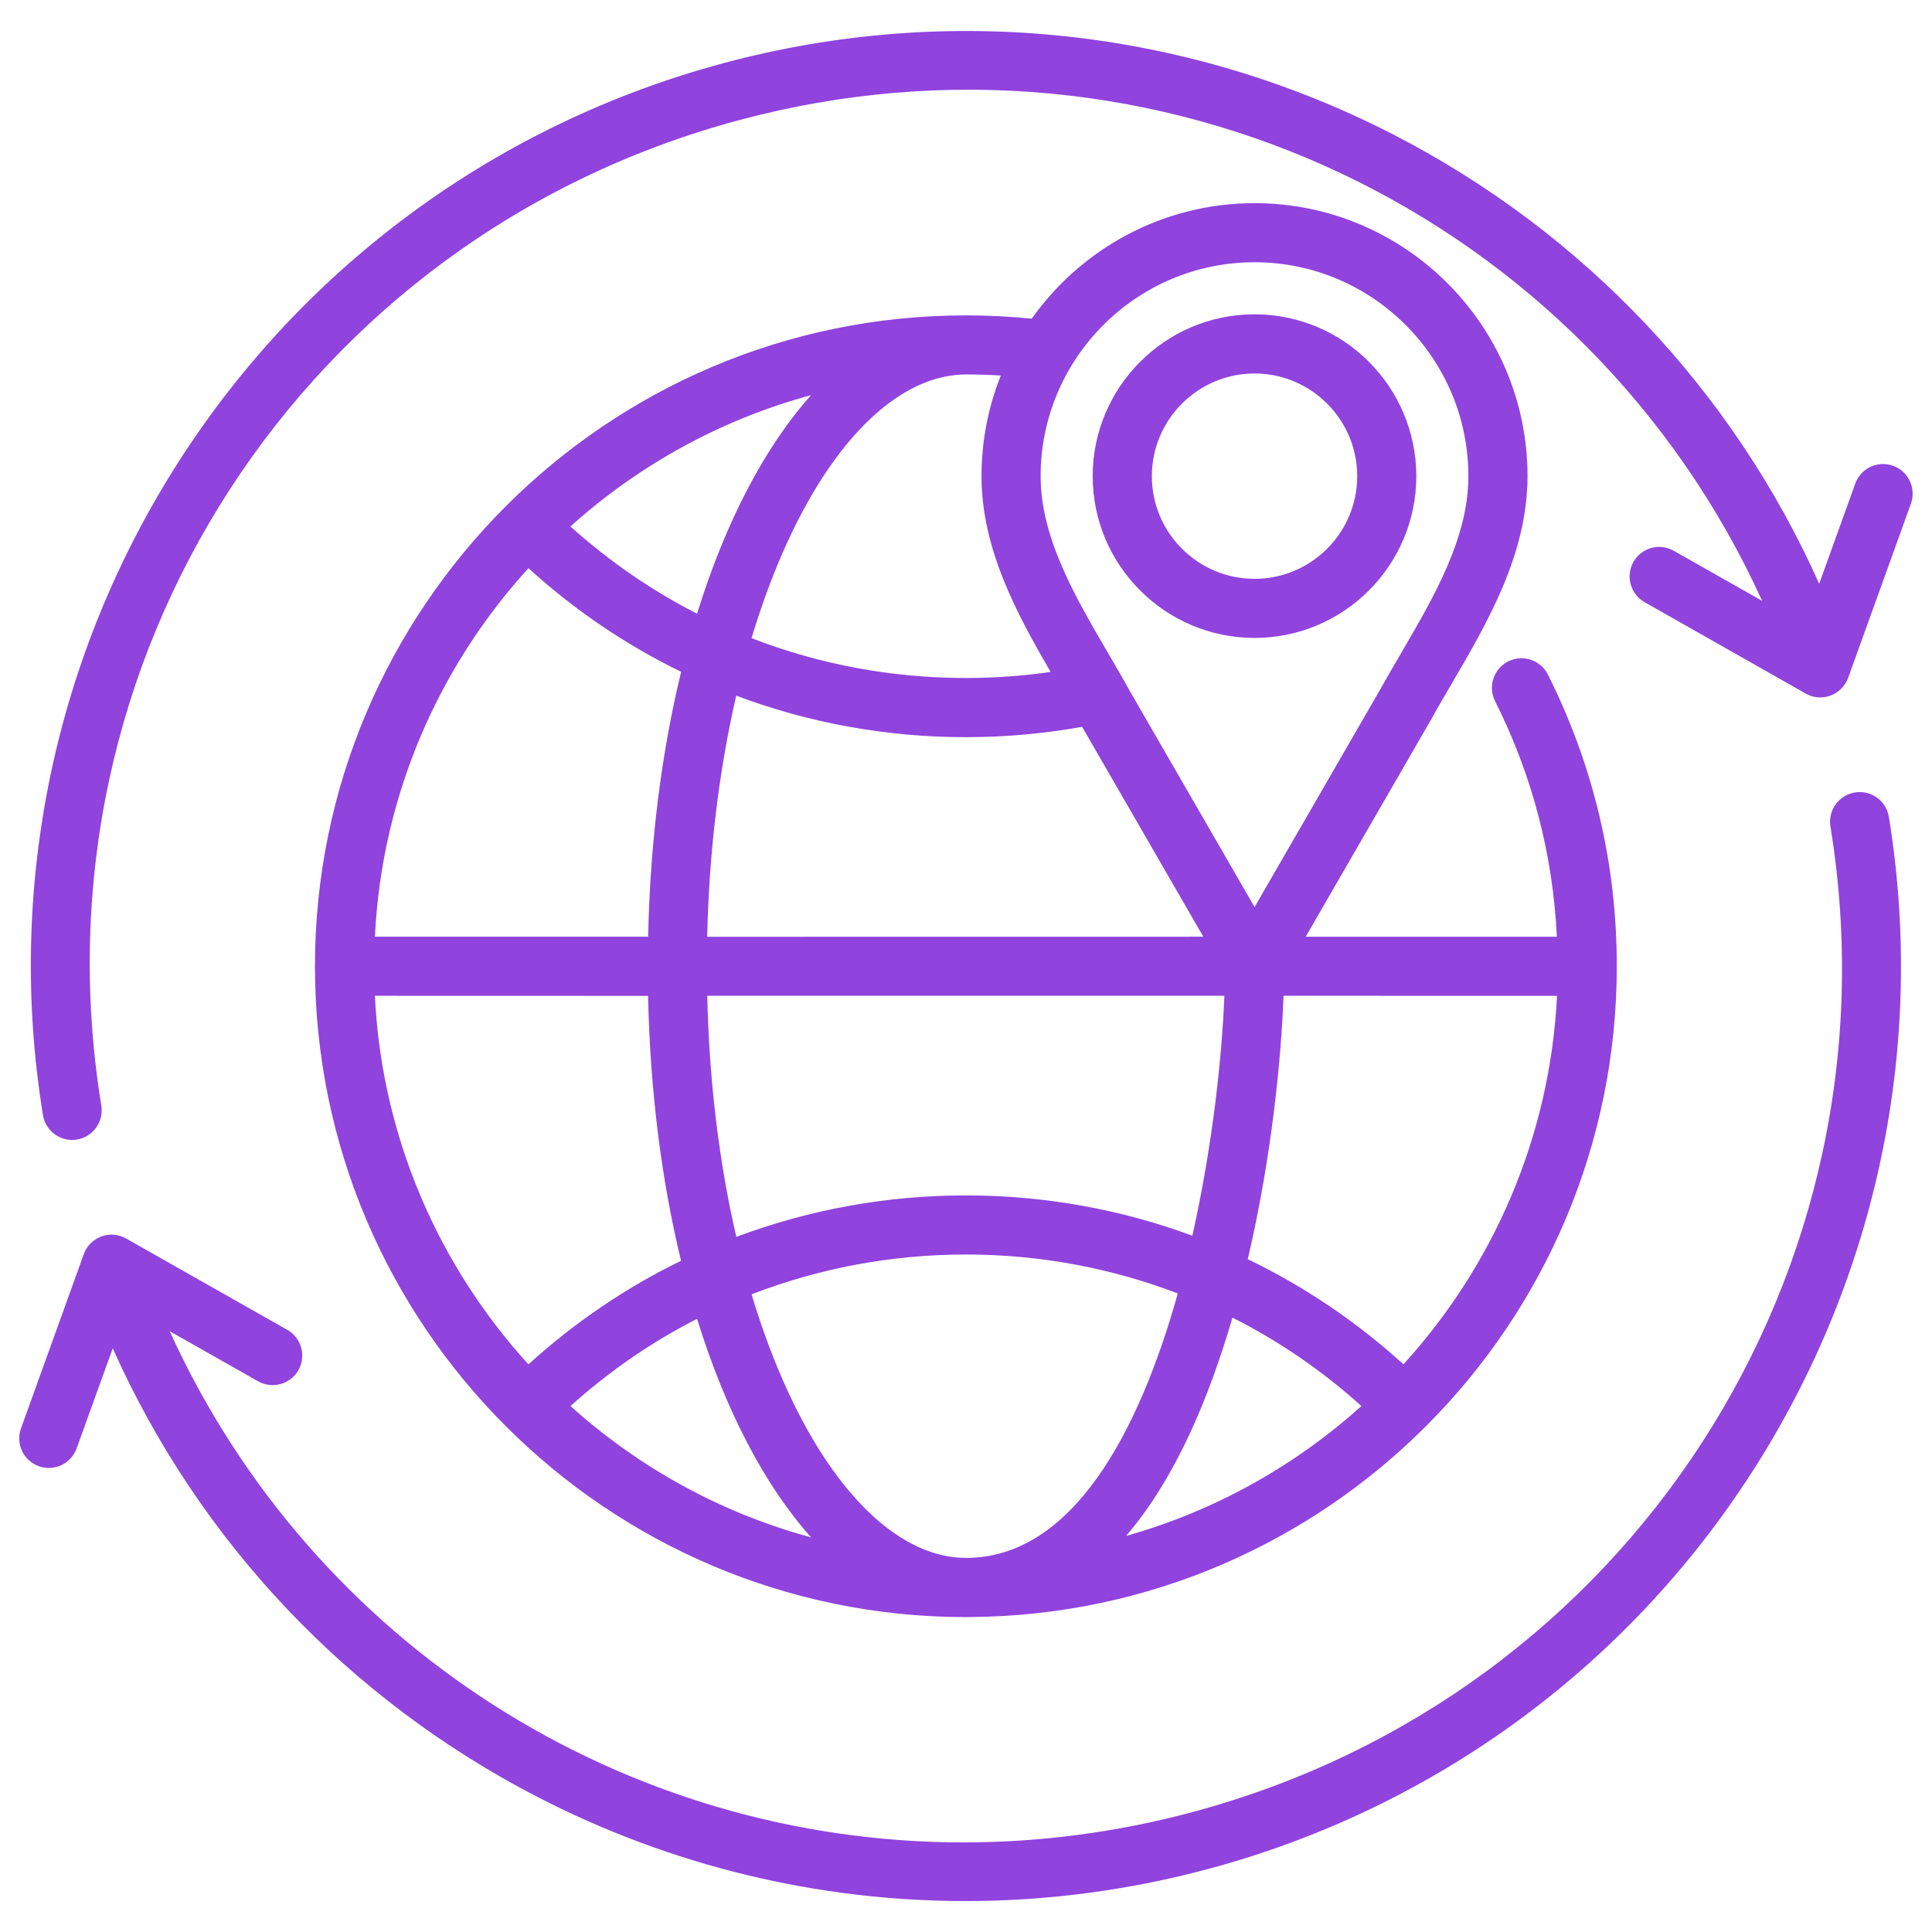
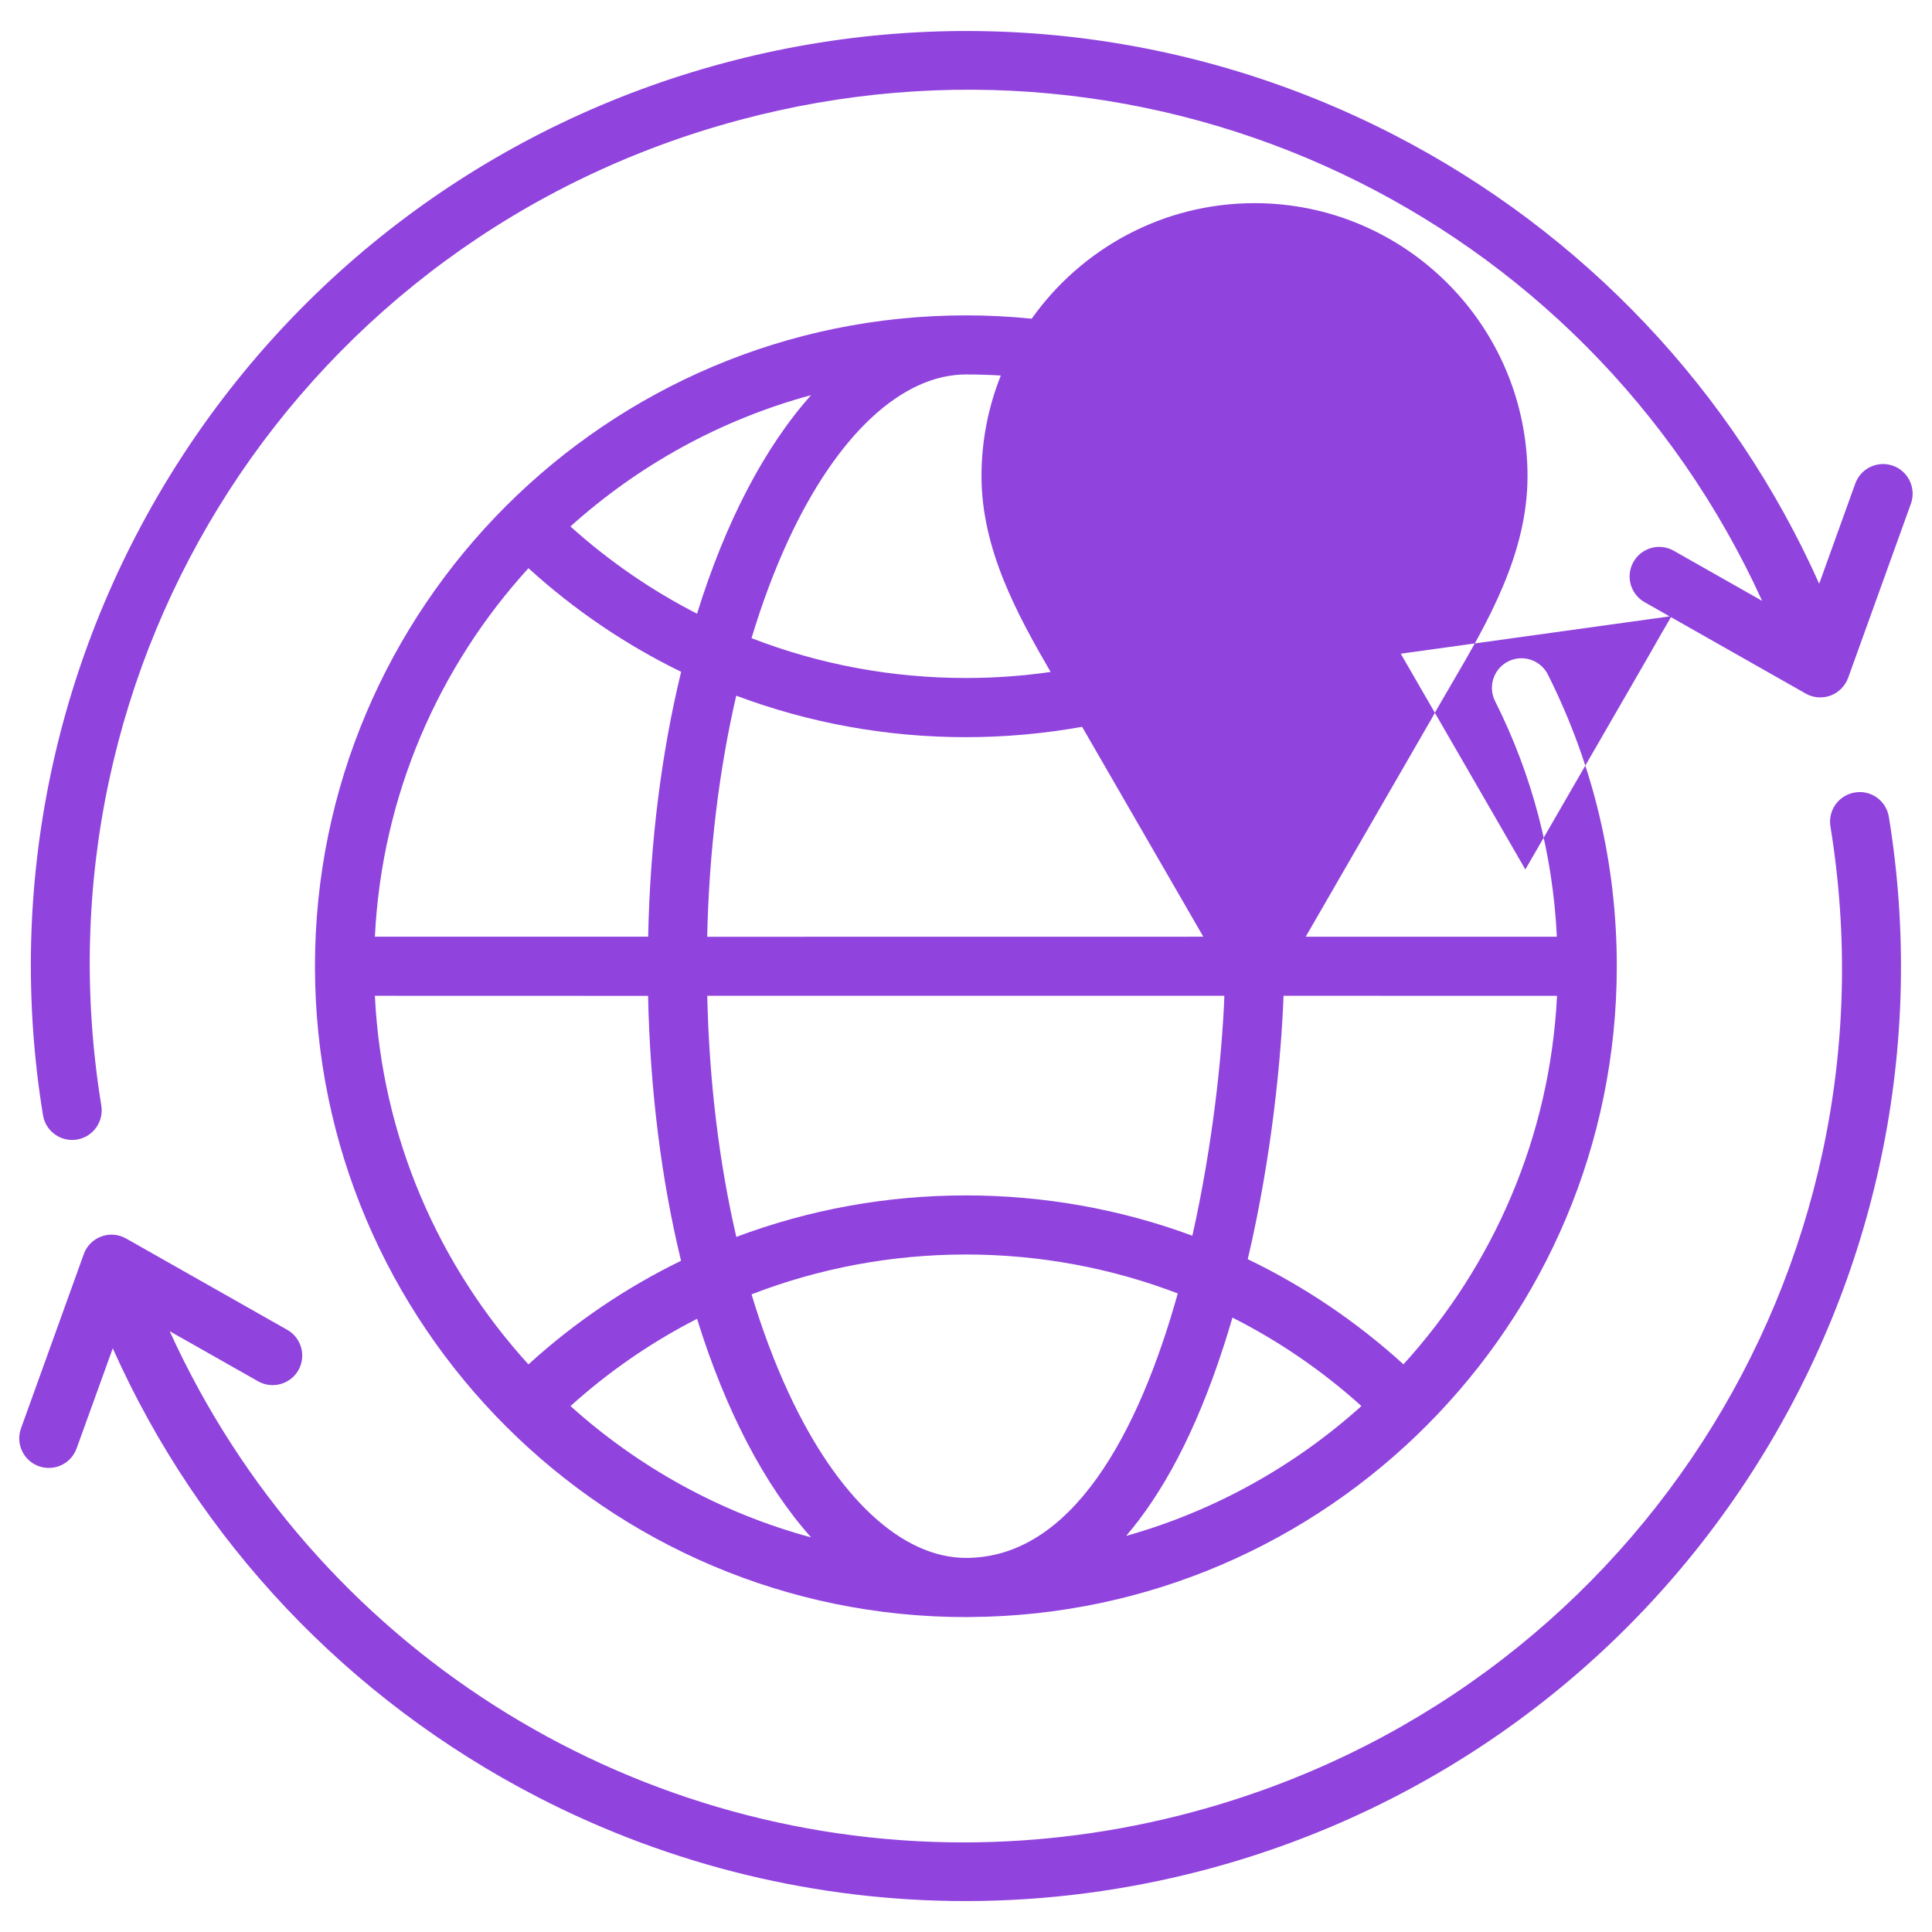
<svg xmlns="http://www.w3.org/2000/svg" width="1200pt" height="1200pt" version="1.1" viewBox="0 0 1200 1200">
-   <path d="m1173.2 507.37c23.016 141.24-7.078 285.66-84.75 406.6-78.188 121.78-198.32 209.48-338.21 246.94-49.594 13.266-100.17 19.875-150.56 19.875-91.734 0-182.76-21.797-265.78-64.641-117.7-60.75-210.37-158.9-263.86-278.68l-22.453 62.156c-2.719 7.5-9.75 12.141-17.25 12.141-2.062 0-4.172-0.328-6.234-1.078-9.562-3.422-14.484-13.969-11.062-23.484l39-108.23c1.828-5.109 5.812-9.094 10.875-10.969s10.734-1.406 15.422 1.266l100.08 56.719c8.812 4.969 11.906 16.219 6.938 25.031-5.016 8.812-16.219 11.906-25.031 6.938l-54.938-31.125c89.438 196.36 283.64 317.53 492.98 317.53 47.016 0 94.781-6.094 142.31-18.844 270.89-72.609 441.24-335.76 396.24-612.19-1.641-10.031 5.156-19.453 15.188-21.094 10.031-1.688 19.453 5.109 21.094 15.141zm2.625-218.06c-9.562-3.422-20.062 1.5-23.484 11.062l-22.406 62.203c-53.531-119.77-146.16-217.97-263.86-278.68-128.63-66.328-276.47-82.266-416.34-44.766-139.92 37.453-260.06 125.16-338.29 246.89-77.672 120.94-107.77 265.31-84.75 406.6 1.453 9 9.234 15.422 18.094 15.422 0.984 0 1.969-0.094 2.953-0.234 10.031-1.641 16.781-11.062 15.188-21.094-45-276.37 125.34-539.58 396.28-612.14 259.13-69.469 525.74 58.172 635.29 298.64l-54.891-31.125c-8.812-5.016-20.016-1.922-25.031 6.891-5.016 8.812-1.922 20.016 6.891 25.031l100.08 56.766c2.812 1.594 5.906 2.391 9.047 2.391 2.156 0 4.312-0.375 6.375-1.125 5.062-1.875 9.047-5.906 10.922-10.969l39-108.19c3.422-9.609-1.547-20.156-11.062-23.578zm-287.34 158.29-77.484 134.21h156c-2.484-51.234-15.328-100.41-38.391-146.34-4.547-9.047-0.891-20.109 8.156-24.656 9.047-4.547 20.109-0.891 24.656 8.156 28.359 56.578 42.797 117.52 42.797 181.18 0 222-179.86 402.74-401.53 404.21-0.891 0.047-1.828 0.047-2.719 0.047-222.94 0-404.34-181.36-404.34-404.26 0-222.9 181.36-404.26 404.34-404.26 13.828 0 27.469 0.703 40.828 2.062 30.75-43.359 81.328-71.766 138.42-71.766 93.469 0 169.55 76.078 169.55 169.6 0 48.328-24.984 91.078-47.062 128.81-4.594 7.875-8.953 15.281-13.078 22.781-0.047 0.047-0.094 0.141-0.141 0.234zm-398.63-112.59c-8.766 18.844-16.453 39.422-23.062 61.359 41.906 16.266 86.859 24.75 133.18 24.75 17.719 0 35.297-1.266 52.594-3.75-20.906-36-42.938-76.453-42.938-121.6 0-22.078 4.266-43.172 12-62.531-7.125-0.422-14.344-0.656-21.609-0.656-39.797 0.047-79.922 37.359-110.16 102.42zm-135.56-8.016c24.047 21.609 50.438 39.75 78.656 54.188 17.578-56.719 41.906-103.41 70.828-135.74-56.297 15.234-107.3 43.594-149.48 81.562zm-121.45 254.81h169.74c1.219-59.344 8.438-114.98 20.484-164.53-34.172-16.641-66.094-38.203-94.828-64.359-55.688 61.078-91.078 140.95-95.391 228.89zm95.391 265.64c28.734-26.156 60.656-47.719 94.781-64.359-12.047-49.547-19.219-105.19-20.484-164.53l-169.69-0.047c4.312 87.938 39.703 167.81 95.391 228.94zm175.55 107.44c-28.922-32.344-53.25-79.031-70.828-135.74-28.172 14.391-54.609 32.531-78.609 54.188 42.188 37.969 93.141 66.328 149.44 81.562zm-46.453-186.61c45-16.922 93.141-25.781 142.64-25.781 48.75 0 96.188 8.625 140.63 25.031 12.328-55.031 18.375-110.16 19.875-149.02h-321.19c1.172 52.875 7.359 103.64 18.047 149.76zm274.22 35.109c-41.438-15.844-85.875-24.188-131.58-24.188-46.266 0-91.266 8.531-133.18 24.75 6.609 21.891 14.297 42.469 23.062 61.312 30.234 65.062 70.359 102.38 110.11 102.38 65.812 0.047 107.25-77.344 131.58-164.26zm114.05 69.938c-24.422-22.031-51.328-40.406-80.109-54.938-1.688 5.766-3.422 11.531-5.297 17.25-17.672 54.844-38.719 92.672-60.75 118.36 54.984-15.469 104.81-43.453 146.16-80.672zm-48.375-254.81c-1.453 38.953-7.359 100.27-22.219 163.6 34.875 16.781 67.406 38.672 96.703 65.297 55.641-61.125 91.031-141 95.391-228.89zm-49.828-36.703-75.281-130.36c-23.625 4.219-47.812 6.422-72.188 6.422-49.5 0-97.641-8.859-142.64-25.781-10.688 46.125-16.875 96.891-18.047 149.76zm122.63-175.78c20.672-35.344 42-71.859 42-110.25 0-73.266-59.578-132.89-132.79-132.89-73.266 0-132.89 59.625-132.89 132.89 0 38.109 21.281 74.578 41.906 109.88 4.547 7.781 9.234 15.797 13.594 23.719l77.391 134.02 77.391-134.06c4.312-7.734 8.953-15.656 13.406-23.297zm9.656-110.25c0 55.406-45.094 100.45-100.45 100.45-55.406 0-100.55-45.094-100.55-100.45 0-55.406 45.094-100.55 100.55-100.55 55.406 0 100.45 45.094 100.45 100.55zm-36.703 0c0-35.203-28.594-63.797-63.75-63.797-35.203 0-63.797 28.641-63.797 63.797s28.641 63.75 63.797 63.75 63.75-28.594 63.75-63.75z" fill="#9043dd" />
+   <path d="m1173.2 507.37c23.016 141.24-7.078 285.66-84.75 406.6-78.188 121.78-198.32 209.48-338.21 246.94-49.594 13.266-100.17 19.875-150.56 19.875-91.734 0-182.76-21.797-265.78-64.641-117.7-60.75-210.37-158.9-263.86-278.68l-22.453 62.156c-2.719 7.5-9.75 12.141-17.25 12.141-2.062 0-4.172-0.328-6.234-1.078-9.562-3.422-14.484-13.969-11.062-23.484l39-108.23c1.828-5.109 5.812-9.094 10.875-10.969s10.734-1.406 15.422 1.266l100.08 56.719c8.812 4.969 11.906 16.219 6.938 25.031-5.016 8.812-16.219 11.906-25.031 6.938l-54.938-31.125c89.438 196.36 283.64 317.53 492.98 317.53 47.016 0 94.781-6.094 142.31-18.844 270.89-72.609 441.24-335.76 396.24-612.19-1.641-10.031 5.156-19.453 15.188-21.094 10.031-1.688 19.453 5.109 21.094 15.141zm2.625-218.06c-9.562-3.422-20.062 1.5-23.484 11.062l-22.406 62.203c-53.531-119.77-146.16-217.97-263.86-278.68-128.63-66.328-276.47-82.266-416.34-44.766-139.92 37.453-260.06 125.16-338.29 246.89-77.672 120.94-107.77 265.31-84.75 406.6 1.453 9 9.234 15.422 18.094 15.422 0.984 0 1.969-0.094 2.953-0.234 10.031-1.641 16.781-11.062 15.188-21.094-45-276.37 125.34-539.58 396.28-612.14 259.13-69.469 525.74 58.172 635.29 298.64l-54.891-31.125c-8.812-5.016-20.016-1.922-25.031 6.891-5.016 8.812-1.922 20.016 6.891 25.031l100.08 56.766c2.812 1.594 5.906 2.391 9.047 2.391 2.156 0 4.312-0.375 6.375-1.125 5.062-1.875 9.047-5.906 10.922-10.969l39-108.19c3.422-9.609-1.547-20.156-11.062-23.578zm-287.34 158.29-77.484 134.21h156c-2.484-51.234-15.328-100.41-38.391-146.34-4.547-9.047-0.891-20.109 8.156-24.656 9.047-4.547 20.109-0.891 24.656 8.156 28.359 56.578 42.797 117.52 42.797 181.18 0 222-179.86 402.74-401.53 404.21-0.891 0.047-1.828 0.047-2.719 0.047-222.94 0-404.34-181.36-404.34-404.26 0-222.9 181.36-404.26 404.34-404.26 13.828 0 27.469 0.703 40.828 2.062 30.75-43.359 81.328-71.766 138.42-71.766 93.469 0 169.55 76.078 169.55 169.6 0 48.328-24.984 91.078-47.062 128.81-4.594 7.875-8.953 15.281-13.078 22.781-0.047 0.047-0.094 0.141-0.141 0.234zm-398.63-112.59c-8.766 18.844-16.453 39.422-23.062 61.359 41.906 16.266 86.859 24.75 133.18 24.75 17.719 0 35.297-1.266 52.594-3.75-20.906-36-42.938-76.453-42.938-121.6 0-22.078 4.266-43.172 12-62.531-7.125-0.422-14.344-0.656-21.609-0.656-39.797 0.047-79.922 37.359-110.16 102.42zm-135.56-8.016c24.047 21.609 50.438 39.75 78.656 54.188 17.578-56.719 41.906-103.41 70.828-135.74-56.297 15.234-107.3 43.594-149.48 81.562zm-121.45 254.81h169.74c1.219-59.344 8.438-114.98 20.484-164.53-34.172-16.641-66.094-38.203-94.828-64.359-55.688 61.078-91.078 140.95-95.391 228.89zm95.391 265.64c28.734-26.156 60.656-47.719 94.781-64.359-12.047-49.547-19.219-105.19-20.484-164.53l-169.69-0.047c4.312 87.938 39.703 167.81 95.391 228.94zm175.55 107.44c-28.922-32.344-53.25-79.031-70.828-135.74-28.172 14.391-54.609 32.531-78.609 54.188 42.188 37.969 93.141 66.328 149.44 81.562zm-46.453-186.61c45-16.922 93.141-25.781 142.64-25.781 48.75 0 96.188 8.625 140.63 25.031 12.328-55.031 18.375-110.16 19.875-149.02h-321.19c1.172 52.875 7.359 103.64 18.047 149.76zm274.22 35.109c-41.438-15.844-85.875-24.188-131.58-24.188-46.266 0-91.266 8.531-133.18 24.75 6.609 21.891 14.297 42.469 23.062 61.312 30.234 65.062 70.359 102.38 110.11 102.38 65.812 0.047 107.25-77.344 131.58-164.26zm114.05 69.938c-24.422-22.031-51.328-40.406-80.109-54.938-1.688 5.766-3.422 11.531-5.297 17.25-17.672 54.844-38.719 92.672-60.75 118.36 54.984-15.469 104.81-43.453 146.16-80.672zm-48.375-254.81c-1.453 38.953-7.359 100.27-22.219 163.6 34.875 16.781 67.406 38.672 96.703 65.297 55.641-61.125 91.031-141 95.391-228.89zm-49.828-36.703-75.281-130.36c-23.625 4.219-47.812 6.422-72.188 6.422-49.5 0-97.641-8.859-142.64-25.781-10.688 46.125-16.875 96.891-18.047 149.76zm122.63-175.78l77.391 134.02 77.391-134.06c4.312-7.734 8.953-15.656 13.406-23.297zm9.656-110.25c0 55.406-45.094 100.45-100.45 100.45-55.406 0-100.55-45.094-100.55-100.45 0-55.406 45.094-100.55 100.55-100.55 55.406 0 100.45 45.094 100.45 100.55zm-36.703 0c0-35.203-28.594-63.797-63.75-63.797-35.203 0-63.797 28.641-63.797 63.797s28.641 63.75 63.797 63.75 63.75-28.594 63.75-63.75z" fill="#9043dd" />
</svg>